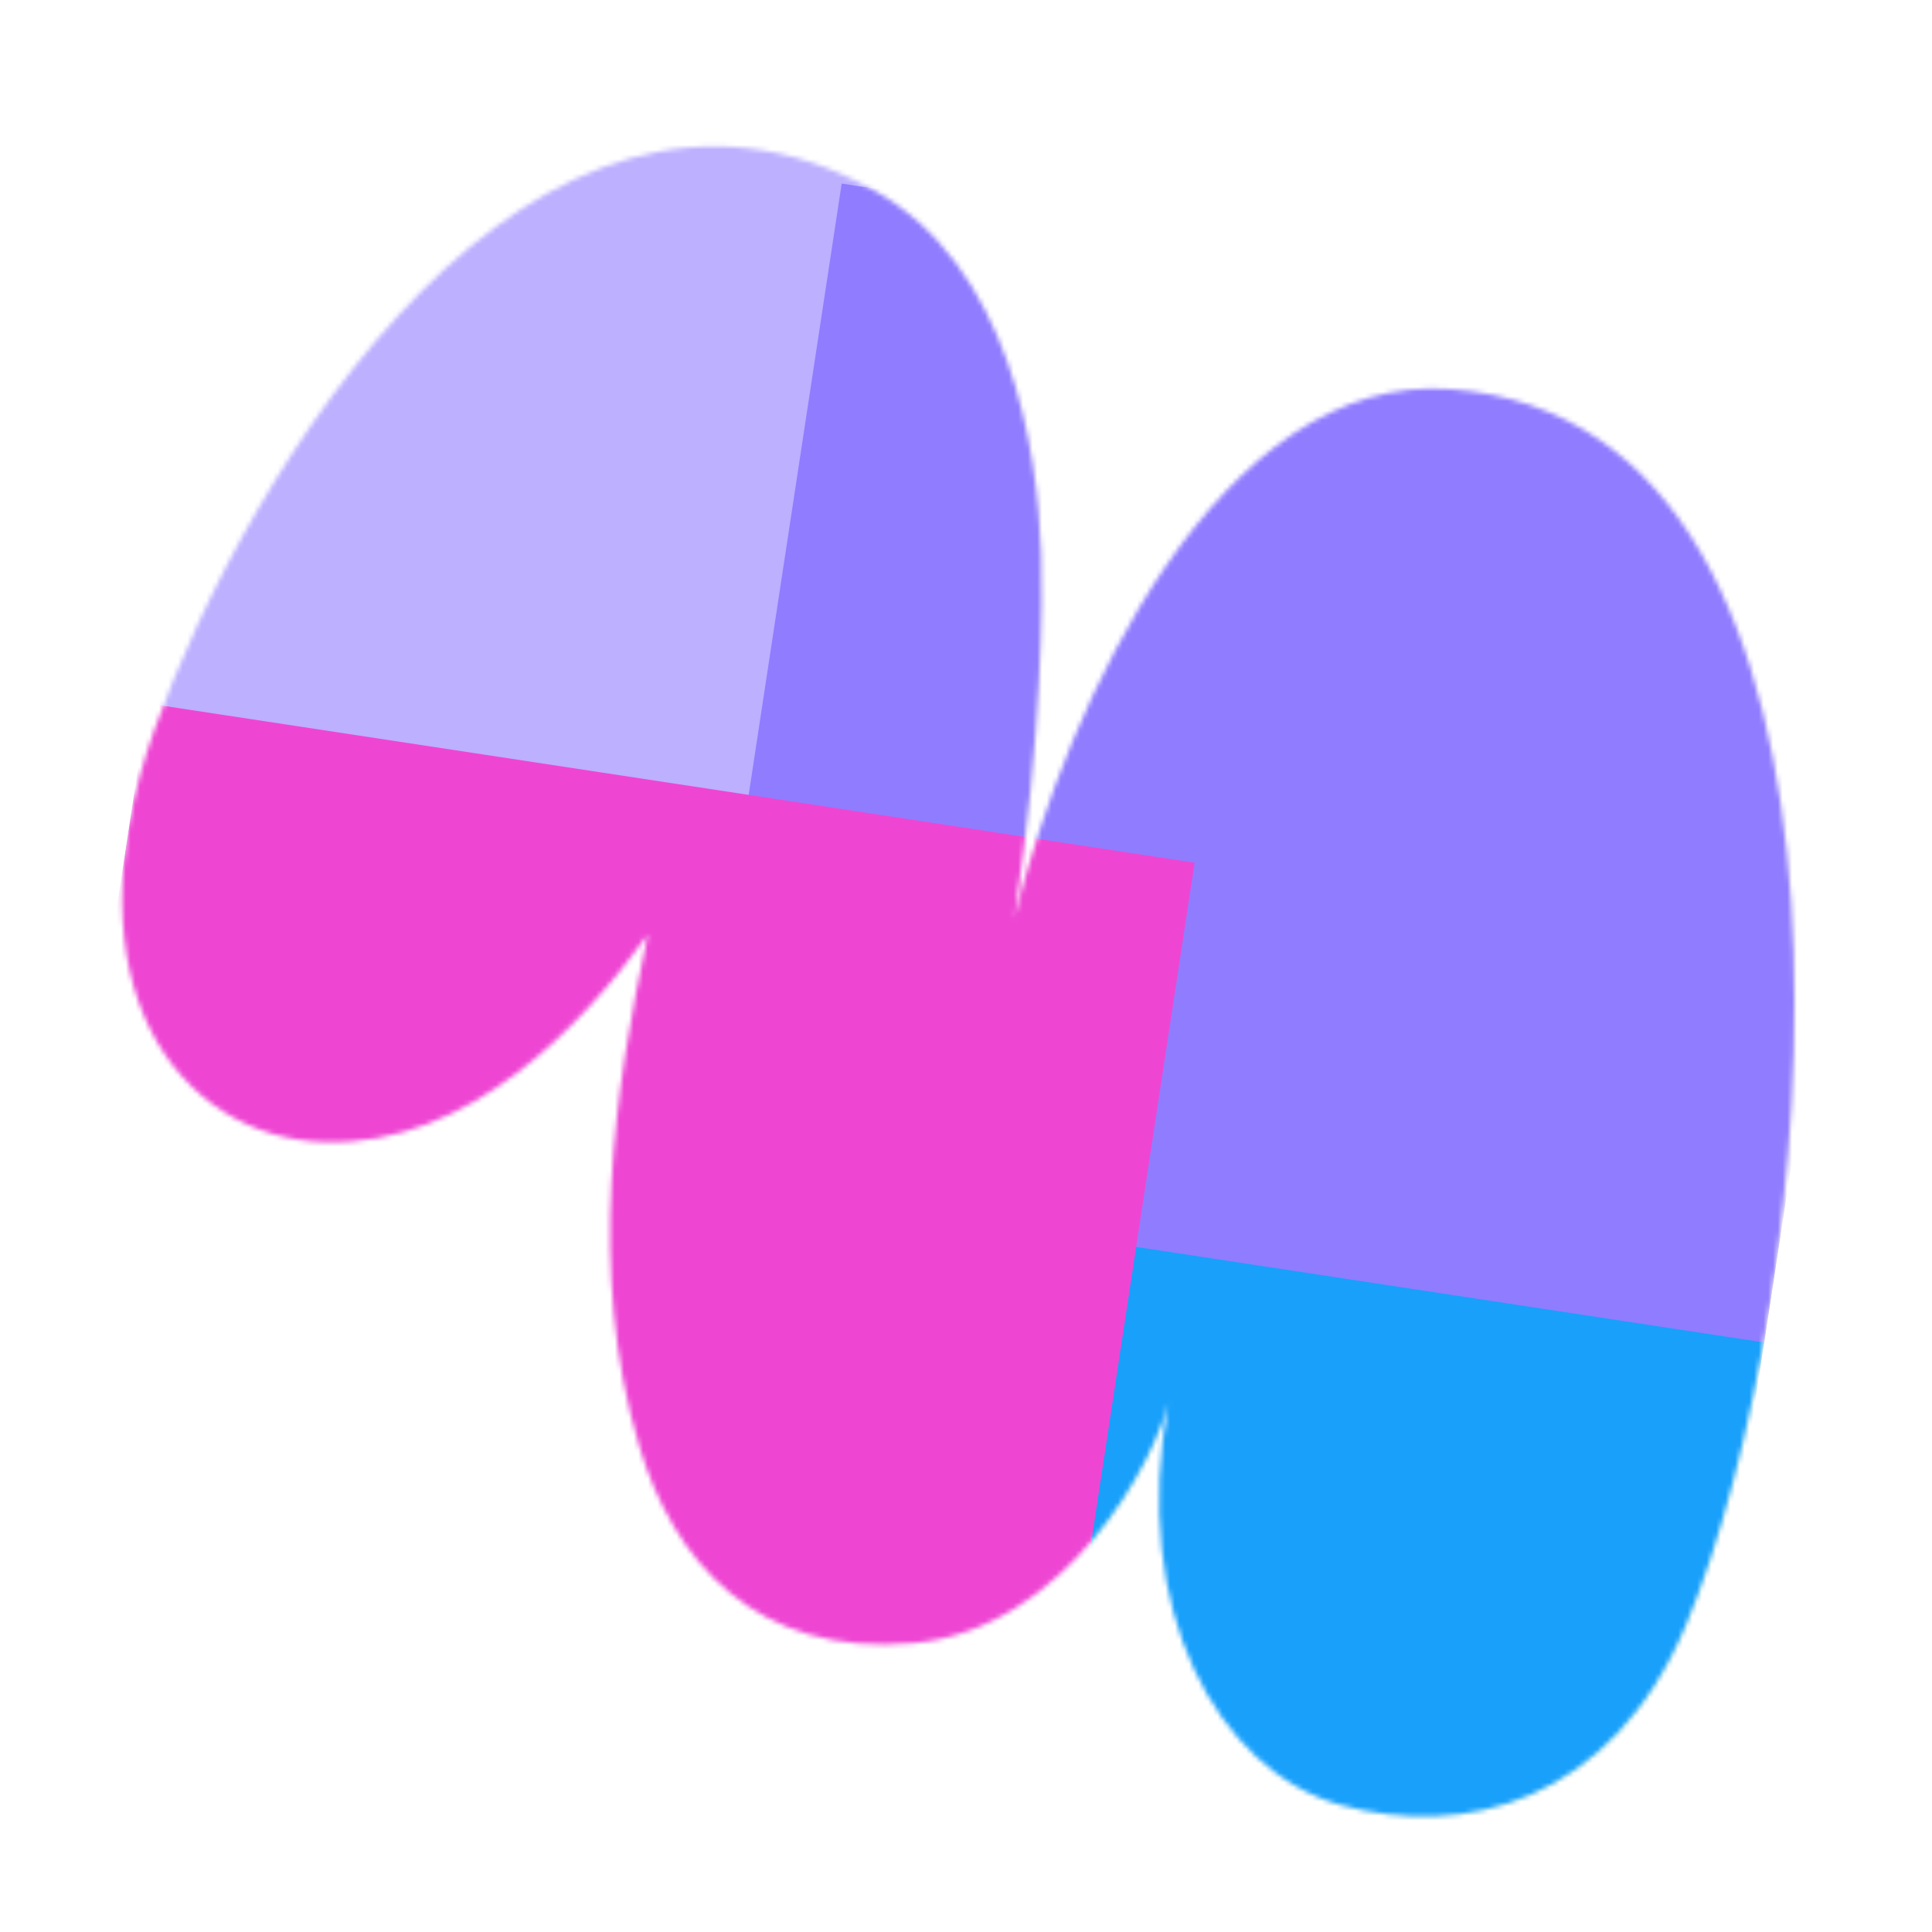
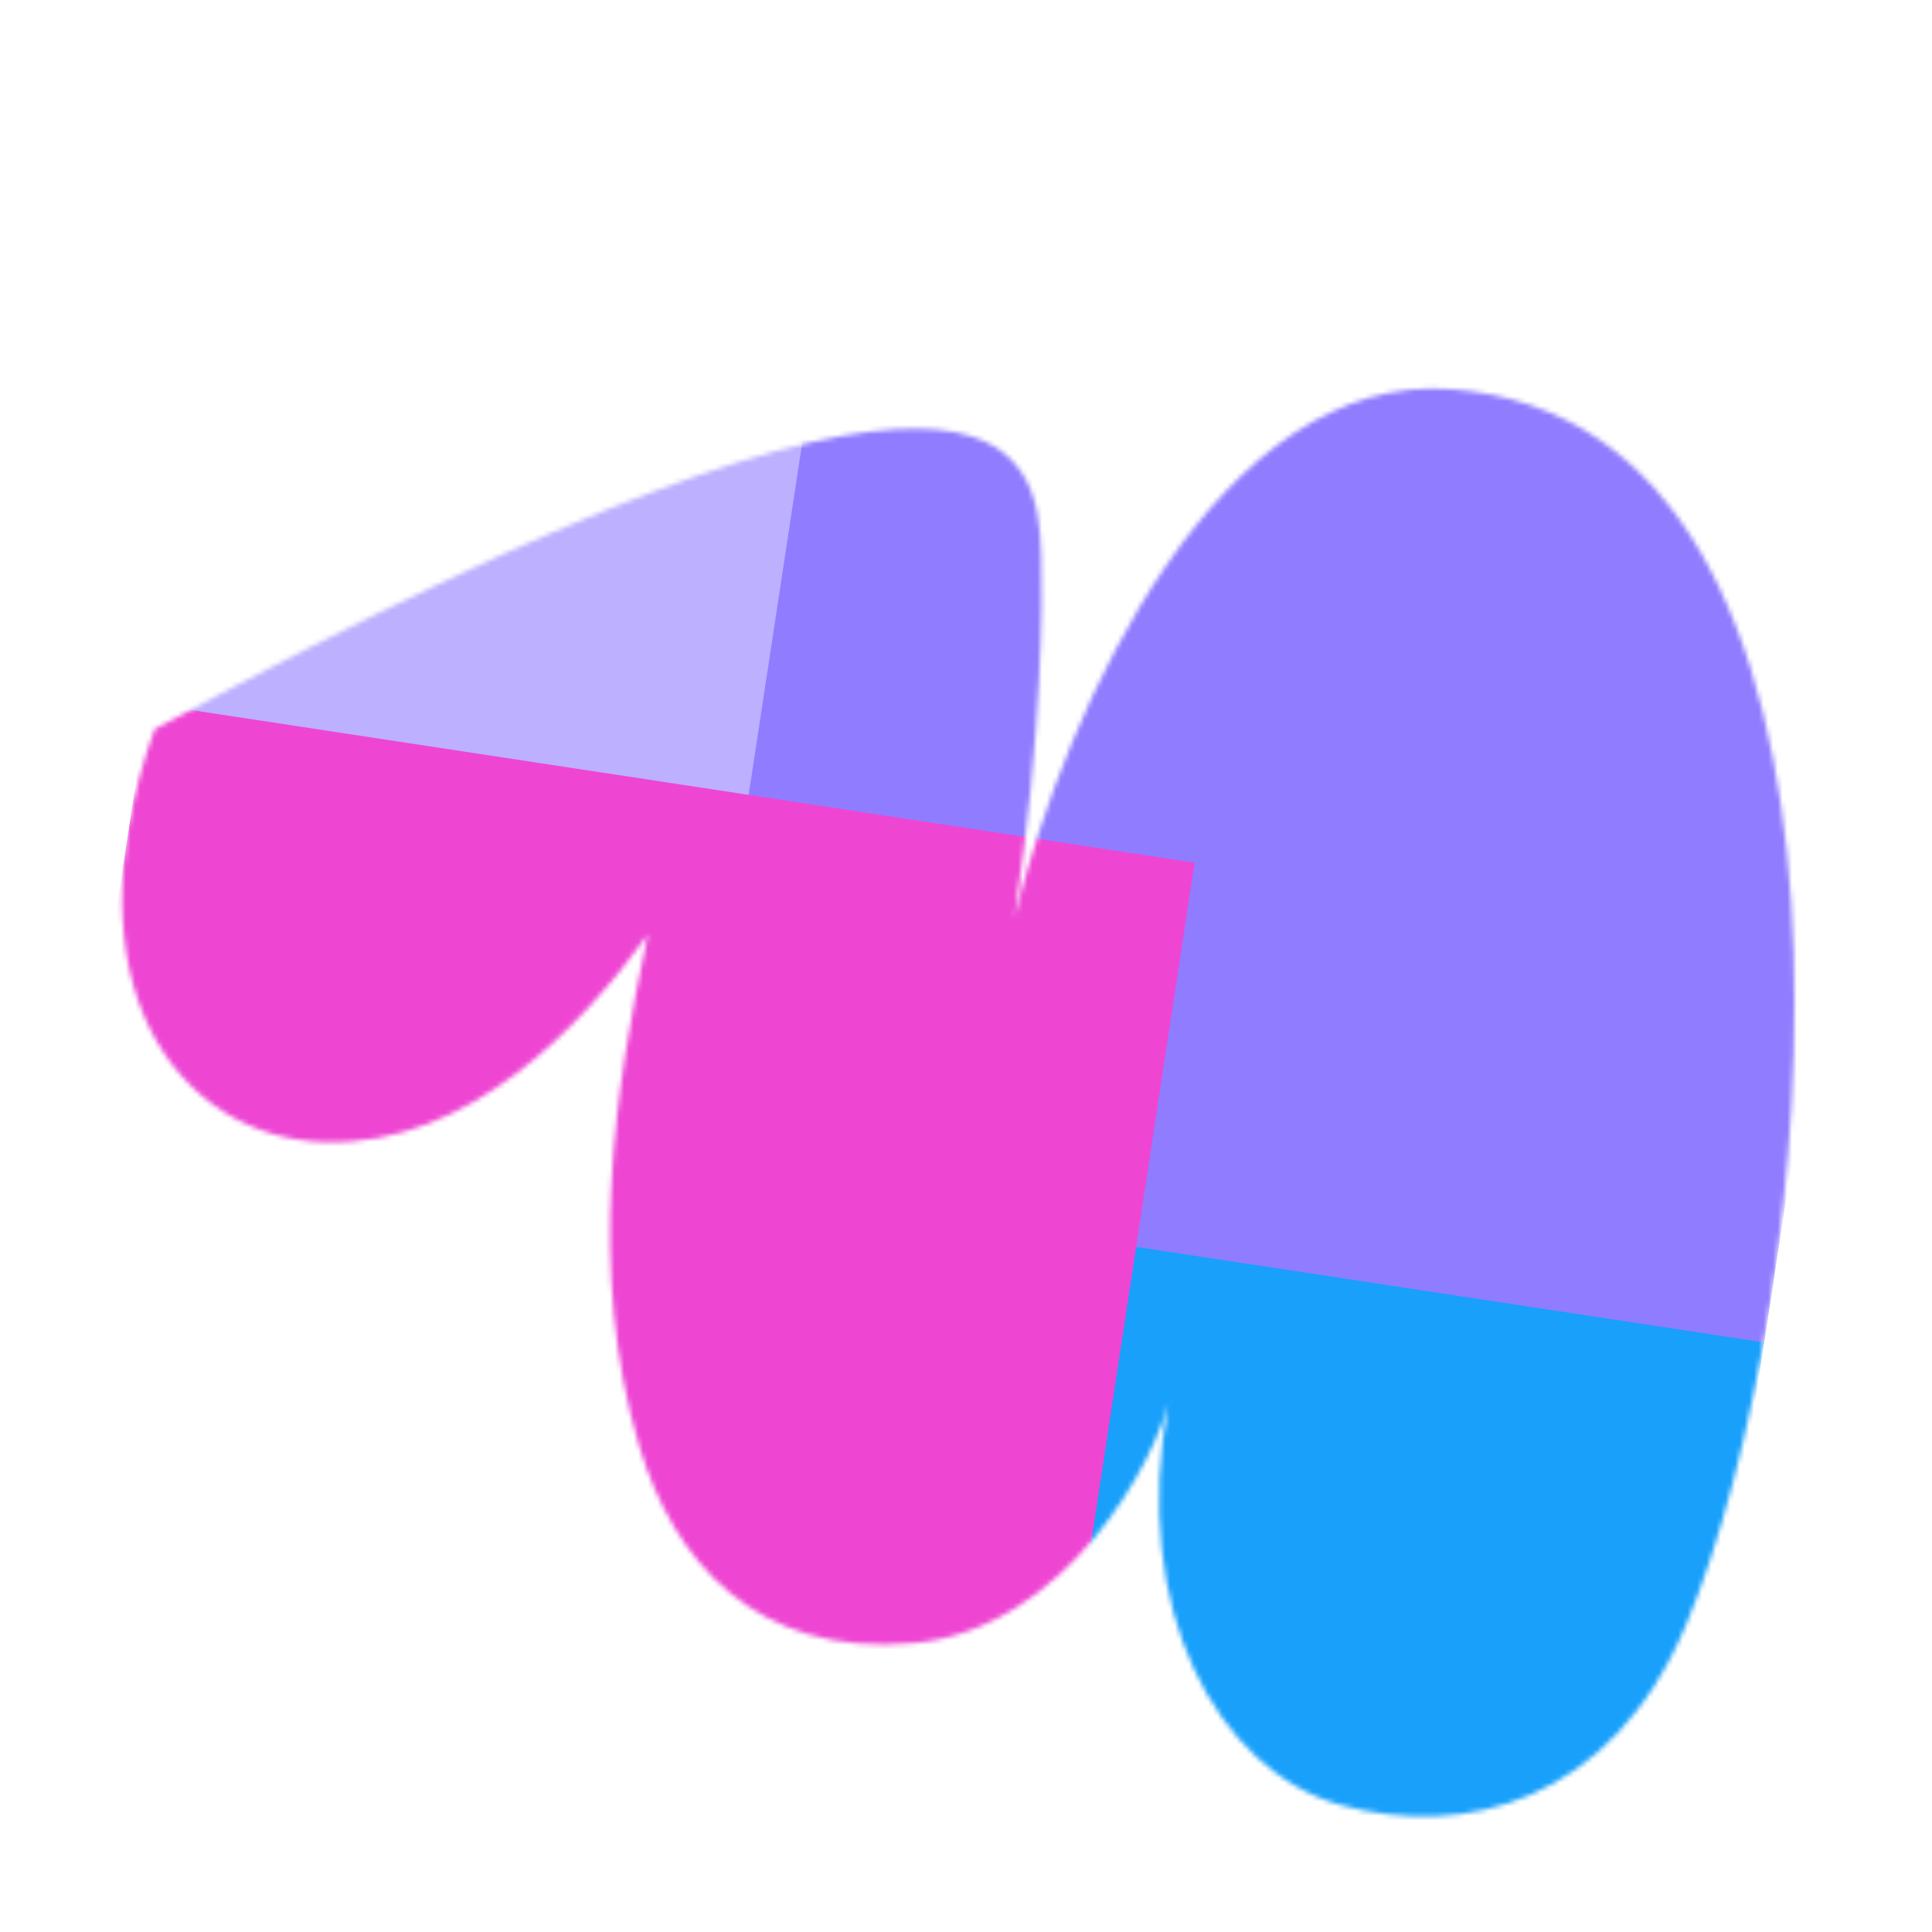
<svg xmlns="http://www.w3.org/2000/svg" width="407" height="407" viewBox="0 0 407 407" fill="none">
  <mask id="mask0_2014_4064" style="mask-type:alpha" maskUnits="userSpaceOnUse" x="0" y="0" width="407" height="407">
-     <path d="M355.158 342.365C339.463 379.739 308.26 387.47 282.339 380.223C256.652 373.041 237.918 339.362 246.153 295.41C243.451 307.309 224.757 343.2 192.44 346.153C158.945 349.214 141.722 328.35 134.686 304.739C123.645 267.693 129.5 229.526 136.46 196.94C122.954 215.563 98.998 241.529 68.377 240.613C37.756 239.697 13.322 207.767 32.574 153.601C51.826 99.435 112.222 0.251 183.974 40.017C212.746 55.963 218.609 94.751 219.337 116.767C219.652 126.298 219.596 154.53 213.683 193.393C224.931 147.432 257.22 78.286 305.7 81.99C402.658 89.396 383.242 275.493 355.158 342.365Z" fill="white" />
+     <path d="M355.158 342.365C339.463 379.739 308.26 387.47 282.339 380.223C256.652 373.041 237.918 339.362 246.153 295.41C243.451 307.309 224.757 343.2 192.44 346.153C158.945 349.214 141.722 328.35 134.686 304.739C123.645 267.693 129.5 229.526 136.46 196.94C122.954 215.563 98.998 241.529 68.377 240.613C37.756 239.697 13.322 207.767 32.574 153.601C212.746 55.963 218.609 94.751 219.337 116.767C219.652 126.298 219.596 154.53 213.683 193.393C224.931 147.432 257.22 78.286 305.7 81.99C402.658 89.396 383.242 275.493 355.158 342.365Z" fill="white" />
  </mask>
  <g mask="url(#mask0_2014_4064)">
    <g clip-path="url(#clip0_2014_4064)">
-       <path d="M352.833 406.521L406.521 53.688L53.688 -8.75415e-06L-0 352.833L352.833 406.521Z" fill="white" />
      <path d="M352.833 406.521L406.521 53.688L53.688 -8.75415e-06L-0 352.833L352.833 406.521Z" fill="#907CFF" fill-opacity="0.6" />
      <g filter="url(#filter0_f_2014_4064)">
        <path d="M384.828 433.5L414.96 235.473L168.418 197.959L138.286 395.986L384.828 433.5Z" fill="#18A0FB" />
        <path d="M371.657 282.809L403.568 73.094L177.314 38.666L145.403 248.381L371.657 282.809Z" fill="#907CFF" />
        <path d="M251.659 181.745L1.148 143.626L-35.36 383.553L215.152 421.671L251.659 181.745Z" fill="#EE46D3" />
      </g>
    </g>
  </g>
  <defs>
    <filter id="filter0_f_2014_4064" x="-115.36" y="-41.334" width="610.32" height="554.834" filterUnits="userSpaceOnUse" color-interpolation-filters="sRGB">
      <feFlood flood-opacity="0" result="BackgroundImageFix" />
      <feBlend mode="normal" in="SourceGraphic" in2="BackgroundImageFix" result="shape" />
      <feGaussianBlur stdDeviation="40" result="effect1_foregroundBlur_2014_4064" />
    </filter>
    <clipPath id="clip0_2014_4064">
      <rect width="356.894" height="356.894" fill="white" transform="translate(406.521 53.688) rotate(98.652)" />
    </clipPath>
  </defs>
</svg>